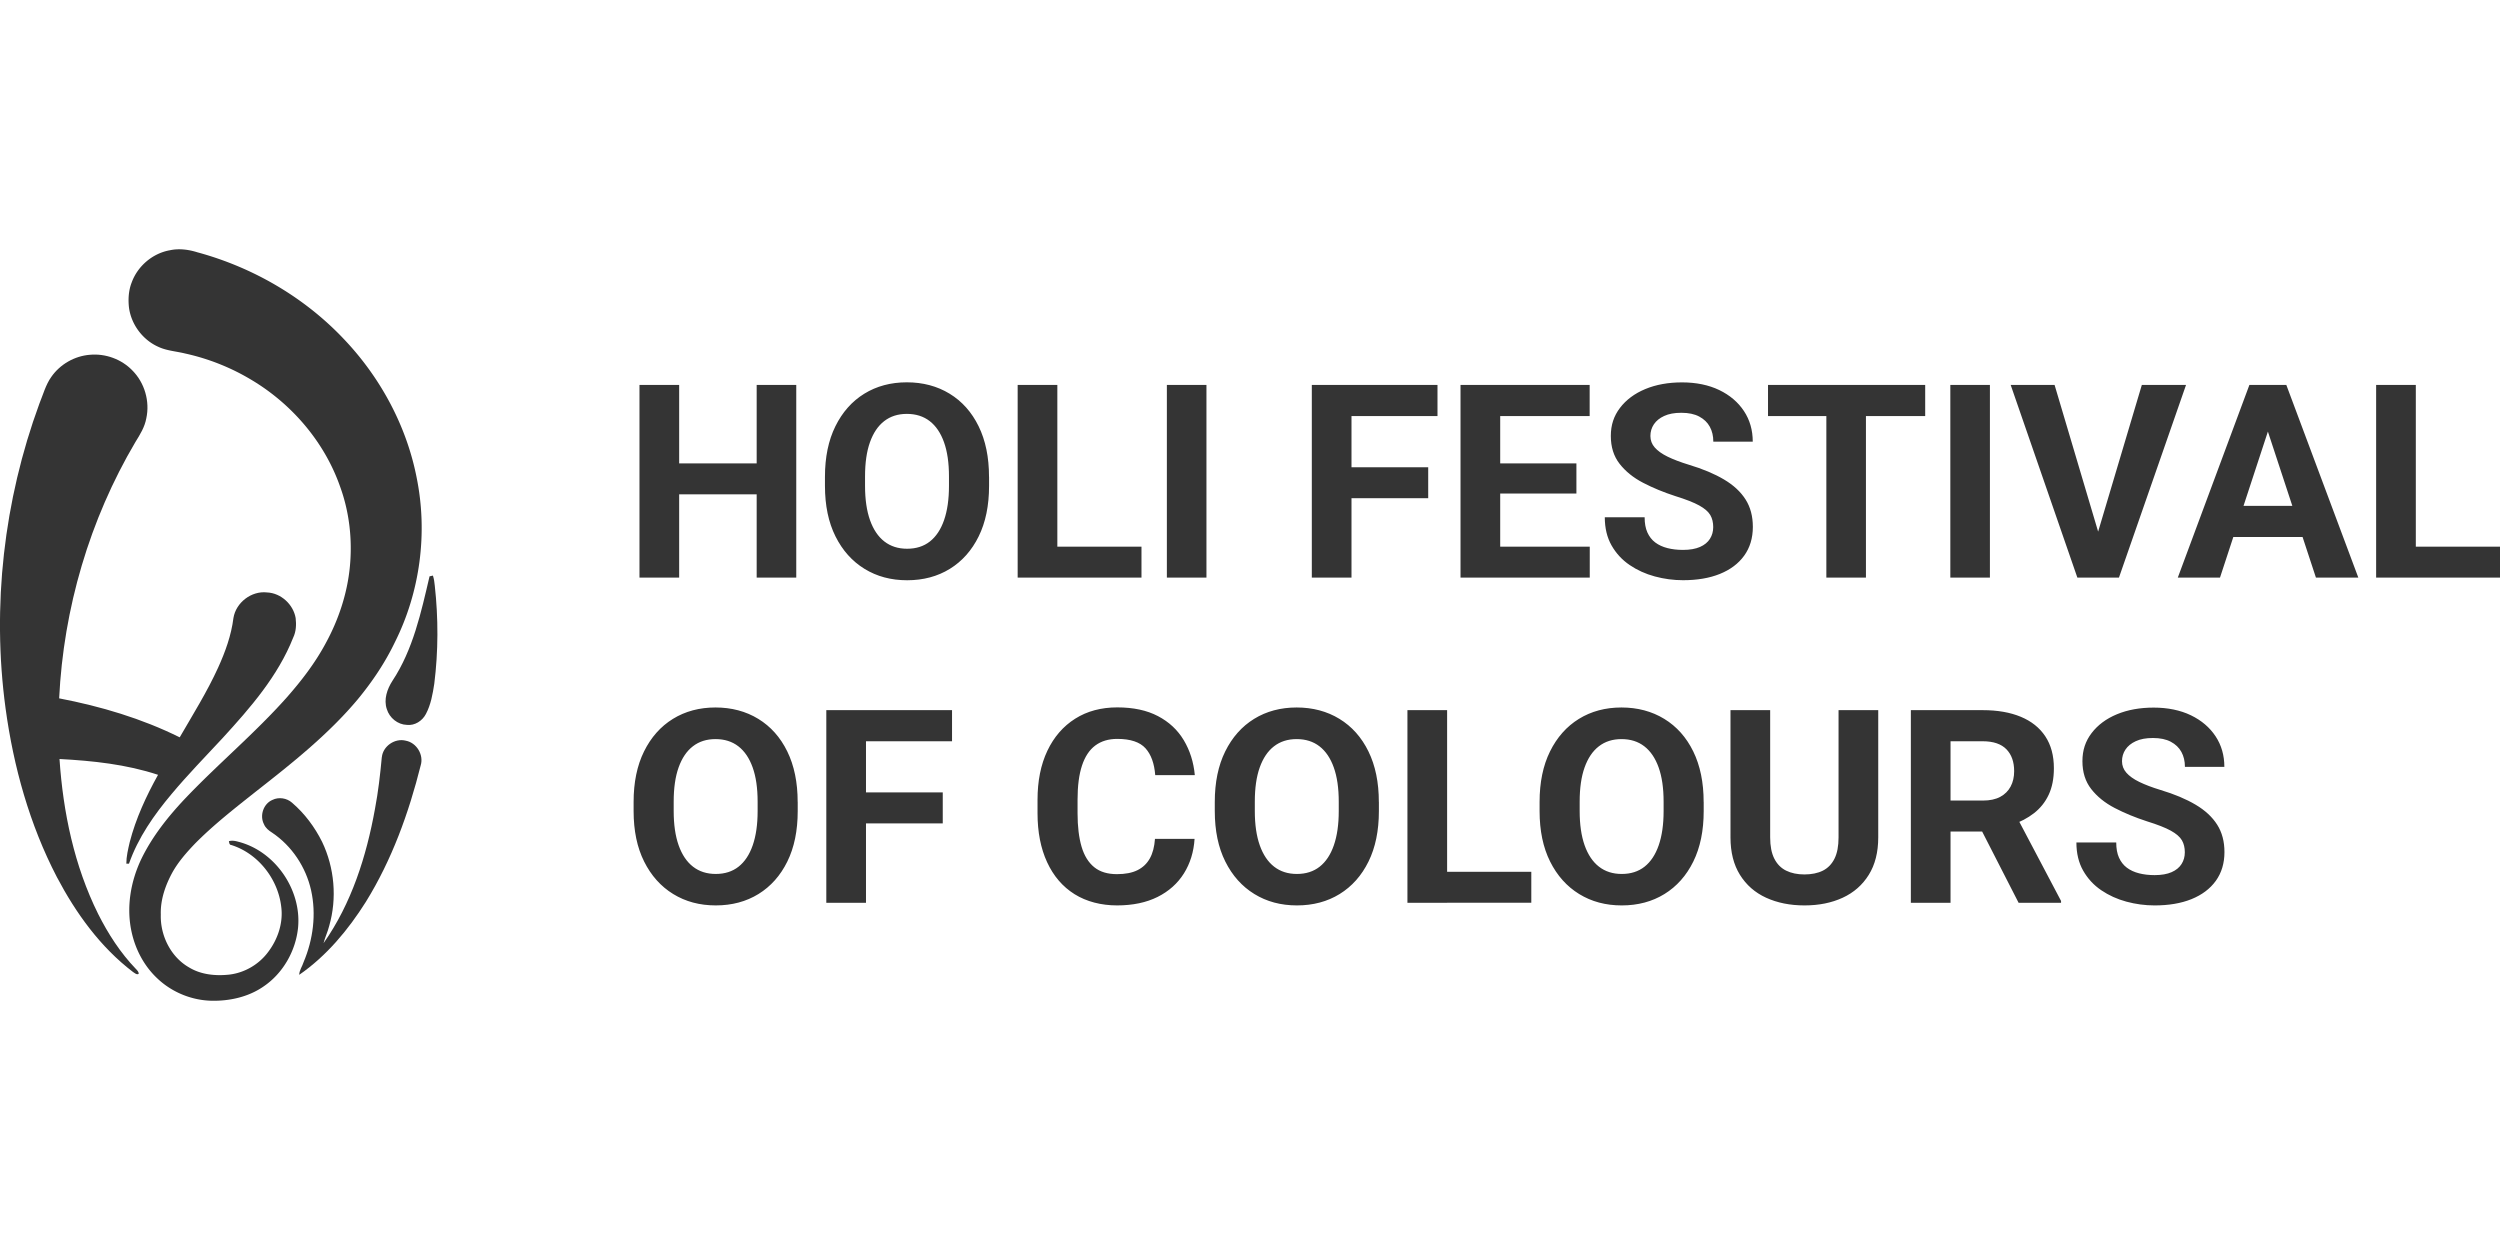
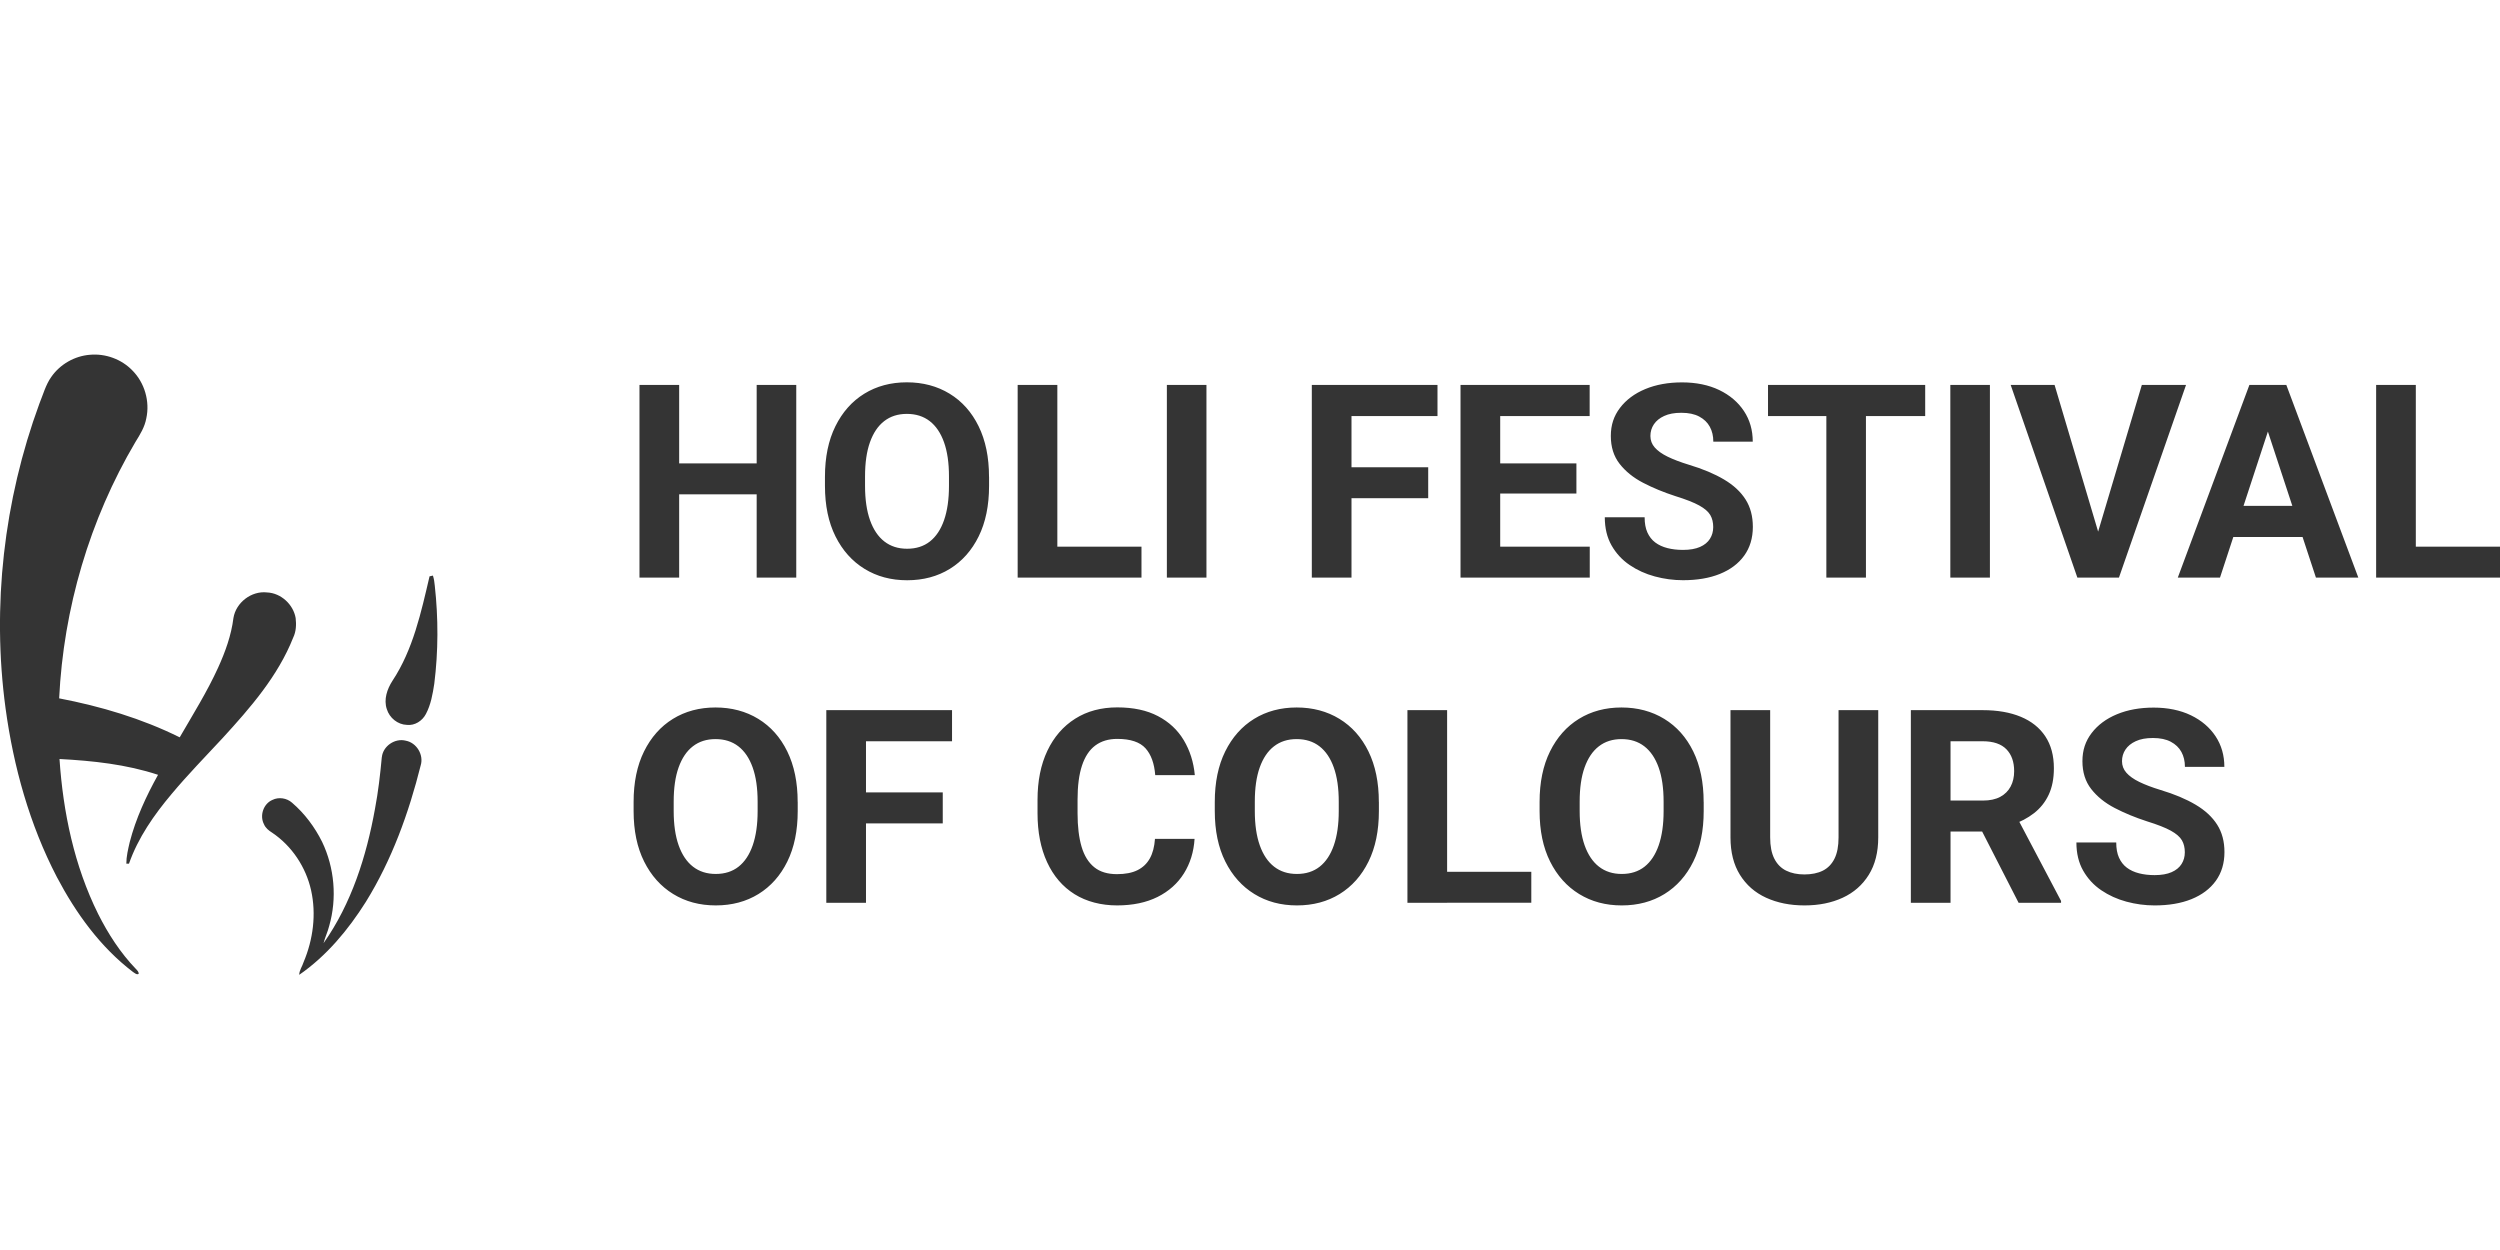
<svg xmlns="http://www.w3.org/2000/svg" viewBox="0 -49.685 498.3 249.15">
  <defs>
    <style>.cls-1{fill:#343434}</style>
  </defs>
-   <path class="cls-1" d="M33.85.2c1.82-.4 3.72-.15 5.48.4 11.07 3 21.37 8.98 29.25 17.34 7.23 7.61 12.43 17.21 14.46 27.54 2.25 11.03.71 22.79-4.34 32.86-1.96 4.08-4.51 7.87-7.39 11.36-5.91 7.06-13.17 12.79-20.39 18.45-4.14 3.28-8.32 6.54-12.04 10.3-1.68 1.76-3.31 3.6-4.51 5.74-1.41 2.58-2.42 5.48-2.32 8.45-.12 4.15 1.99 8.43 5.65 10.51 2.39 1.45 5.29 1.72 8.02 1.42 3.02-.36 5.84-2 7.67-4.43 1.96-2.55 3.08-5.83 2.67-9.05-.62-5.53-4.59-10.65-9.94-12.34-.43-.03-.42-.46-.5-.77.61-.17 1.23-.07 1.83.1 7.39 1.86 12.68 9.58 11.96 17.13-.47 4.65-3.01 9.13-6.91 11.75-3.04 2.1-6.82 2.92-10.47 2.82-3.99-.12-7.91-1.77-10.78-4.55-2.53-2.41-4.23-5.62-4.99-9.02-1.14-4.99-.23-10.29 1.99-14.85 2.17-4.41 5.27-8.3 8.63-11.86 6.56-6.9 13.91-13.02 20.25-20.14 2.92-3.31 5.64-6.84 7.74-10.74 2.61-4.75 4.36-10 4.87-15.41.51-5.36-.11-10.84-1.95-15.9-3.09-8.82-9.49-16.33-17.46-21.15a43.971 43.971 0 0 0-13.45-5.39c-1.78-.44-3.66-.54-5.33-1.33-3.1-1.38-5.39-4.44-5.84-7.81-.19-1.69-.08-3.45.55-5.04C27.45 3.34 30.42.81 33.84.2Z" />
  <path class="cls-1" d="M10.22 25.45c1.74-2.52 4.64-4.18 7.69-4.42 3.11-.29 6.32.88 8.48 3.13 2.44 2.45 3.51 6.16 2.77 9.54-.31 1.73-1.25 3.24-2.17 4.72-9.13 15.45-14.33 33.18-15.2 51.09 8.29 1.59 16.45 4.01 24.03 7.77 2.65-4.58 5.46-9.07 7.66-13.9 1.43-3.15 2.62-6.44 3.05-9.89.5-3.08 3.59-5.45 6.7-5.09 2.78.12 5.23 2.39 5.7 5.1.15 1.31.1 2.69-.49 3.9-3.04 7.69-8.56 14.01-14.07 20.03-3.43 3.69-6.94 7.29-10.17 11.15-3.5 4.16-6.68 8.71-8.49 13.88h-.53c0-1.45.35-2.87.67-4.27 1.22-4.73 3.29-9.19 5.65-13.44-6.32-2.09-13.01-2.8-19.64-3.15.71 10.62 2.94 21.28 7.69 30.86 2 3.98 4.45 7.78 7.55 11 .25.28.59.56.53.98-.42.2-.79-.19-1.12-.39-6.51-4.95-11.39-11.73-15.17-18.91C5.9 114.68 2.7 103.17 1.11 91.52c-2.76-20.4-.35-41.44 6.74-60.75.74-1.8 1.24-3.72 2.37-5.33Zm75.41 39.74c.16-.04.5-.11.66-.15.21.65.31 1.33.37 2.01.72 6.49.71 13.07-.1 19.55-.32 2.06-.68 4.17-1.67 6.03-.71 1.37-2.22 2.35-3.79 2.17-1.84-.06-3.47-1.4-4-3.14-.65-1.93.06-4 1.12-5.64 4.12-6.23 5.72-13.67 7.4-20.84Zm-9.52 36.05c.22-2.22 2.62-3.85 4.77-3.29 2.15.4 3.61 2.8 2.98 4.9-2.38 9.51-5.76 18.87-10.94 27.23-3.51 5.57-7.83 10.77-13.28 14.54.02-.93.62-1.69.88-2.55 1.89-4.47 2.55-9.53 1.49-14.29-1.03-4.62-3.82-8.84-7.76-11.49-.67-.42-1.32-.93-1.63-1.68-.91-1.72-.12-4.1 1.69-4.86 1.26-.62 2.85-.37 3.9.56 2.51 2.15 4.52 4.85 5.99 7.8 2.48 5.17 3 11.24 1.42 16.75-.29 1.18-.83 2.27-1.13 3.45 5.57-7.9 8.55-17.33 10.25-26.76.65-3.41 1.04-6.85 1.36-10.3Zm59.26-74.2v38.4h-7.91v-38.4h7.91Zm17.7 15.64v6.17h-20.04v-6.17h20.04Zm5.64-15.64v38.4h-7.89v-38.4h7.89Zm38.43 18.31v1.82c0 3.9-.69 7.26-2.07 10.06s-3.3 4.96-5.75 6.47-5.29 2.27-8.51 2.27-6.03-.76-8.49-2.27-4.39-3.67-5.79-6.47-2.1-6.16-2.1-10.06v-1.82c0-3.9.69-7.26 2.08-10.07s3.31-4.98 5.76-6.49 5.28-2.27 8.48-2.27 6.06.76 8.53 2.27 4.4 3.67 5.78 6.49 2.07 6.17 2.07 10.07Zm-7.99 1.81v-1.87c0-2.71-.33-4.98-.99-6.83s-1.61-3.25-2.85-4.21-2.76-1.44-4.55-1.44-3.28.48-4.52 1.44-2.18 2.36-2.84 4.21-.98 4.12-.98 6.83v1.87c0 2.69.33 4.97.99 6.83s1.61 3.28 2.86 4.25 2.76 1.45 4.54 1.45 3.31-.48 4.54-1.45 2.17-2.38 2.82-4.25.98-4.14.98-6.83Zm21.6-20.12v38.4h-7.91v-38.4h7.91Zm16.77 32.23v6.17h-19.33v-6.17h19.33Zm12.95-32.23v38.4h-7.89v-38.4h7.89Zm28.91 0v38.4h-7.91v-38.4h7.91Zm17.14 0v6.2h-19.31v-6.2h19.31Zm-1.85 16.41v6.17h-17.46v-6.17h17.46Zm14.35-16.41v38.4h-7.91v-38.4h7.91Zm17.83 0v6.2h-20.41v-6.2h20.41Zm-2.64 15.64v6.01h-17.78v-6.01h17.78Zm2.66 16.59v6.17h-20.44v-6.17h20.44Zm24.61-3.88c0-.93-.19-1.74-.58-2.41s-1.12-1.31-2.2-1.91-2.67-1.22-4.76-1.87c-2.34-.76-4.48-1.64-6.44-2.66s-3.51-2.28-4.68-3.78-1.75-3.35-1.75-5.55.61-4 1.83-5.6 2.9-2.86 5.04-3.75 4.58-1.33 7.34-1.33 5.3.51 7.41 1.53 3.75 2.42 4.92 4.19 1.75 3.81 1.75 6.09h-7.86c0-1.13-.23-2.11-.7-2.97s-1.17-1.53-2.11-2.03-2.12-.75-3.55-.75-2.51.21-3.43.63-1.6.98-2.06 1.67-.69 1.47-.69 2.33.29 1.63.87 2.29 1.44 1.28 2.57 1.83 2.54 1.09 4.21 1.6c2.8.84 5.14 1.83 7.03 2.95s3.32 2.45 4.29 3.98 1.45 3.35 1.45 5.46c0 2.23-.58 4.15-1.73 5.74s-2.77 2.8-4.85 3.64-4.53 1.25-7.34 1.25c-1.9 0-3.77-.25-5.62-.75s-3.52-1.26-5.02-2.28-2.7-2.32-3.6-3.9-1.35-3.45-1.35-5.62h7.94c0 1.2.18 2.21.55 3.03s.89 1.49 1.57 2 1.49.88 2.43 1.12 1.97.36 3.1.36c1.37 0 2.5-.2 3.39-.59s1.55-.94 1.98-1.62.65-1.46.65-2.32Zm42.25-28.35v6.2H352.4v-6.2h31.33Zm-11.81 0v38.4h-7.89v-38.4h7.89Zm24.71 0v38.4h-7.89v-38.4h7.89Zm12.89 0 9.02 30.38 1.37 8.02h-5.85l-13.29-38.4h8.76Zm8.34 30.38 9.05-30.38h8.81l-13.37 38.4h-5.8l1.32-8.02Zm35.07-23.81-10.44 31.83h-8.41l14.27-38.4h5.35l-.76 6.57Zm8.21 17.54v6.2h-20.28v-6.2h20.28Zm.47 14.29-10.47-31.83-.84-6.57h5.41l14.35 38.4h-8.44Zm19.91-38.4v38.4h-7.91v-38.4h7.91Zm16.78 32.23v6.17h-19.33v-6.17h19.33ZM159 110.16v1.82c0 3.9-.69 7.26-2.07 10.06s-3.3 4.96-5.75 6.47-5.29 2.27-8.51 2.27-6.03-.76-8.49-2.27-4.39-3.67-5.79-6.47-2.1-6.16-2.1-10.06v-1.82c0-3.9.69-7.26 2.08-10.07s3.31-4.98 5.76-6.49 5.28-2.27 8.48-2.27 6.06.76 8.53 2.27 4.4 3.67 5.78 6.49 2.07 6.17 2.07 10.07Zm-7.99 1.82v-1.87c0-2.71-.33-4.98-.99-6.83s-1.61-3.25-2.85-4.21-2.76-1.44-4.55-1.44-3.28.48-4.52 1.44-2.18 2.36-2.84 4.21-.98 4.12-.98 6.83v1.87c0 2.69.33 4.97.99 6.83s1.61 3.28 2.86 4.25 2.76 1.45 4.54 1.45 3.31-.48 4.54-1.45 2.17-2.38 2.82-4.25.98-4.14.98-6.83Zm21.6-20.12v38.4h-7.91v-38.4h7.91Zm17.15 0v6.2h-19.31v-6.2h19.31Zm-1.85 16.4v6.17h-17.46v-6.17h17.46Zm42.3 9.26h7.89c-.16 2.58-.87 4.88-2.12 6.88s-3.01 3.57-5.25 4.69-4.94 1.69-8.08 1.69-6.09-.75-8.47-2.24-4.2-3.62-5.47-6.37-1.91-6.01-1.91-9.77v-2.66c0-3.76.65-7.02 1.96-9.78s3.16-4.89 5.55-6.4 5.19-2.25 8.39-2.25 5.9.58 8.11 1.74 3.92 2.76 5.14 4.8 1.96 4.36 2.2 6.96h-7.89c-.18-2.32-.82-4.11-1.94-5.35s-2.99-1.87-5.63-1.87c-1.74 0-3.2.44-4.38 1.32s-2.06 2.22-2.65 4.01-.88 4.05-.88 6.78v2.72c0 2.64.27 4.86.8 6.66s1.38 3.16 2.53 4.09 2.66 1.38 4.52 1.38c1.65 0 3.02-.26 4.09-.79s1.89-1.31 2.47-2.35.91-2.33 1.02-3.88Zm44.63-7.36v1.82c0 3.9-.69 7.26-2.07 10.06s-3.3 4.96-5.75 6.47-5.29 2.27-8.51 2.27-6.03-.76-8.49-2.27-4.39-3.67-5.79-6.47-2.1-6.16-2.1-10.06v-1.82c0-3.9.69-7.26 2.08-10.07s3.31-4.98 5.76-6.49 5.28-2.27 8.48-2.27 6.06.76 8.53 2.27 4.4 3.67 5.78 6.49 2.07 6.17 2.07 10.07Zm-8 1.82v-1.87c0-2.71-.33-4.98-.99-6.83s-1.61-3.25-2.85-4.21-2.76-1.44-4.55-1.44-3.28.48-4.52 1.44-2.18 2.36-2.84 4.21-.98 4.12-.98 6.83v1.87c0 2.69.33 4.97.99 6.83s1.61 3.28 2.86 4.25 2.76 1.45 4.54 1.45 3.31-.48 4.54-1.45 2.17-2.38 2.82-4.25.98-4.14.98-6.83Zm21.6-20.12v38.4h-7.91v-38.4h7.91Zm16.78 32.22v6.17h-19.33v-6.17h19.33Zm34.36-13.92v1.82c0 3.9-.69 7.26-2.07 10.06s-3.3 4.96-5.75 6.47-5.29 2.27-8.51 2.27-6.03-.76-8.49-2.27-4.39-3.67-5.79-6.47-2.1-6.16-2.1-10.06v-1.82c0-3.9.69-7.26 2.08-10.07s3.31-4.98 5.76-6.49 5.28-2.27 8.48-2.27 6.06.76 8.53 2.27 4.4 3.67 5.78 6.49 2.07 6.17 2.07 10.07Zm-7.99 1.82v-1.87c0-2.71-.33-4.98-.99-6.83s-1.61-3.25-2.85-4.21-2.76-1.44-4.55-1.44-3.28.48-4.52 1.44-2.18 2.36-2.84 4.21-.98 4.12-.98 6.83v1.87c0 2.69.33 4.97.99 6.83s1.61 3.28 2.86 4.25 2.76 1.45 4.54 1.45 3.31-.48 4.54-1.45 2.17-2.38 2.82-4.25.98-4.14.98-6.83Zm34.89-20.12h7.89v25.37c0 2.95-.63 5.44-1.89 7.46s-2.99 3.54-5.2 4.56-4.74 1.53-7.61 1.53-5.41-.51-7.64-1.53-3.96-2.54-5.22-4.56-1.89-4.51-1.89-7.46V91.86h7.91v25.37c0 1.72.27 3.13.82 4.22s1.33 1.89 2.36 2.4 2.25.76 3.65.76 2.67-.25 3.68-.76 1.78-1.31 2.32-2.4.8-2.5.8-4.22V91.86Zm14.4 0h14.32c2.94 0 5.46.44 7.58 1.32s3.75 2.18 4.89 3.9 1.71 3.84 1.71 6.36c0 2.06-.35 3.82-1.04 5.29s-1.67 2.69-2.93 3.67-2.73 1.75-4.42 2.33l-2.51 1.32h-12.45l-.05-6.17h9.26c1.39 0 2.54-.25 3.45-.74s1.6-1.18 2.07-2.06.7-1.9.7-3.06c0-1.85-.51-3.3-1.54-4.36s-2.61-1.6-4.73-1.6h-6.41v32.2h-7.91v-38.4Zm21.47 38.4-8.76-17.12 8.36-.05 8.86 16.8v.37h-8.47Zm33.13-10.05c0-.93-.19-1.74-.58-2.41s-1.12-1.31-2.2-1.91-2.67-1.22-4.76-1.87c-2.34-.76-4.48-1.64-6.44-2.66s-3.51-2.28-4.68-3.78-1.75-3.35-1.75-5.55.61-4 1.83-5.6 2.9-2.86 5.04-3.75 4.58-1.33 7.34-1.33 5.3.51 7.41 1.53 3.75 2.42 4.92 4.19 1.75 3.81 1.75 6.09h-7.86c0-1.13-.23-2.11-.7-2.97s-1.17-1.53-2.11-2.03-2.12-.75-3.55-.75-2.51.21-3.43.63-1.6.98-2.06 1.67-.69 1.47-.69 2.33.29 1.63.87 2.29 1.44 1.28 2.57 1.83 2.54 1.09 4.21 1.6c2.8.84 5.14 1.83 7.03 2.95s3.32 2.45 4.29 3.98 1.45 3.35 1.45 5.46c0 2.23-.58 4.15-1.73 5.74s-2.77 2.8-4.85 3.64-4.53 1.25-7.34 1.25c-1.9 0-3.77-.25-5.62-.75s-3.52-1.26-5.02-2.28-2.7-2.32-3.6-3.9-1.35-3.45-1.35-5.62h7.94c0 1.2.18 2.21.55 3.03s.89 1.49 1.57 2 1.49.88 2.43 1.12 1.97.36 3.1.36c1.37 0 2.5-.2 3.39-.59s1.55-.94 1.98-1.62.65-1.46.65-2.32Z" />
</svg>